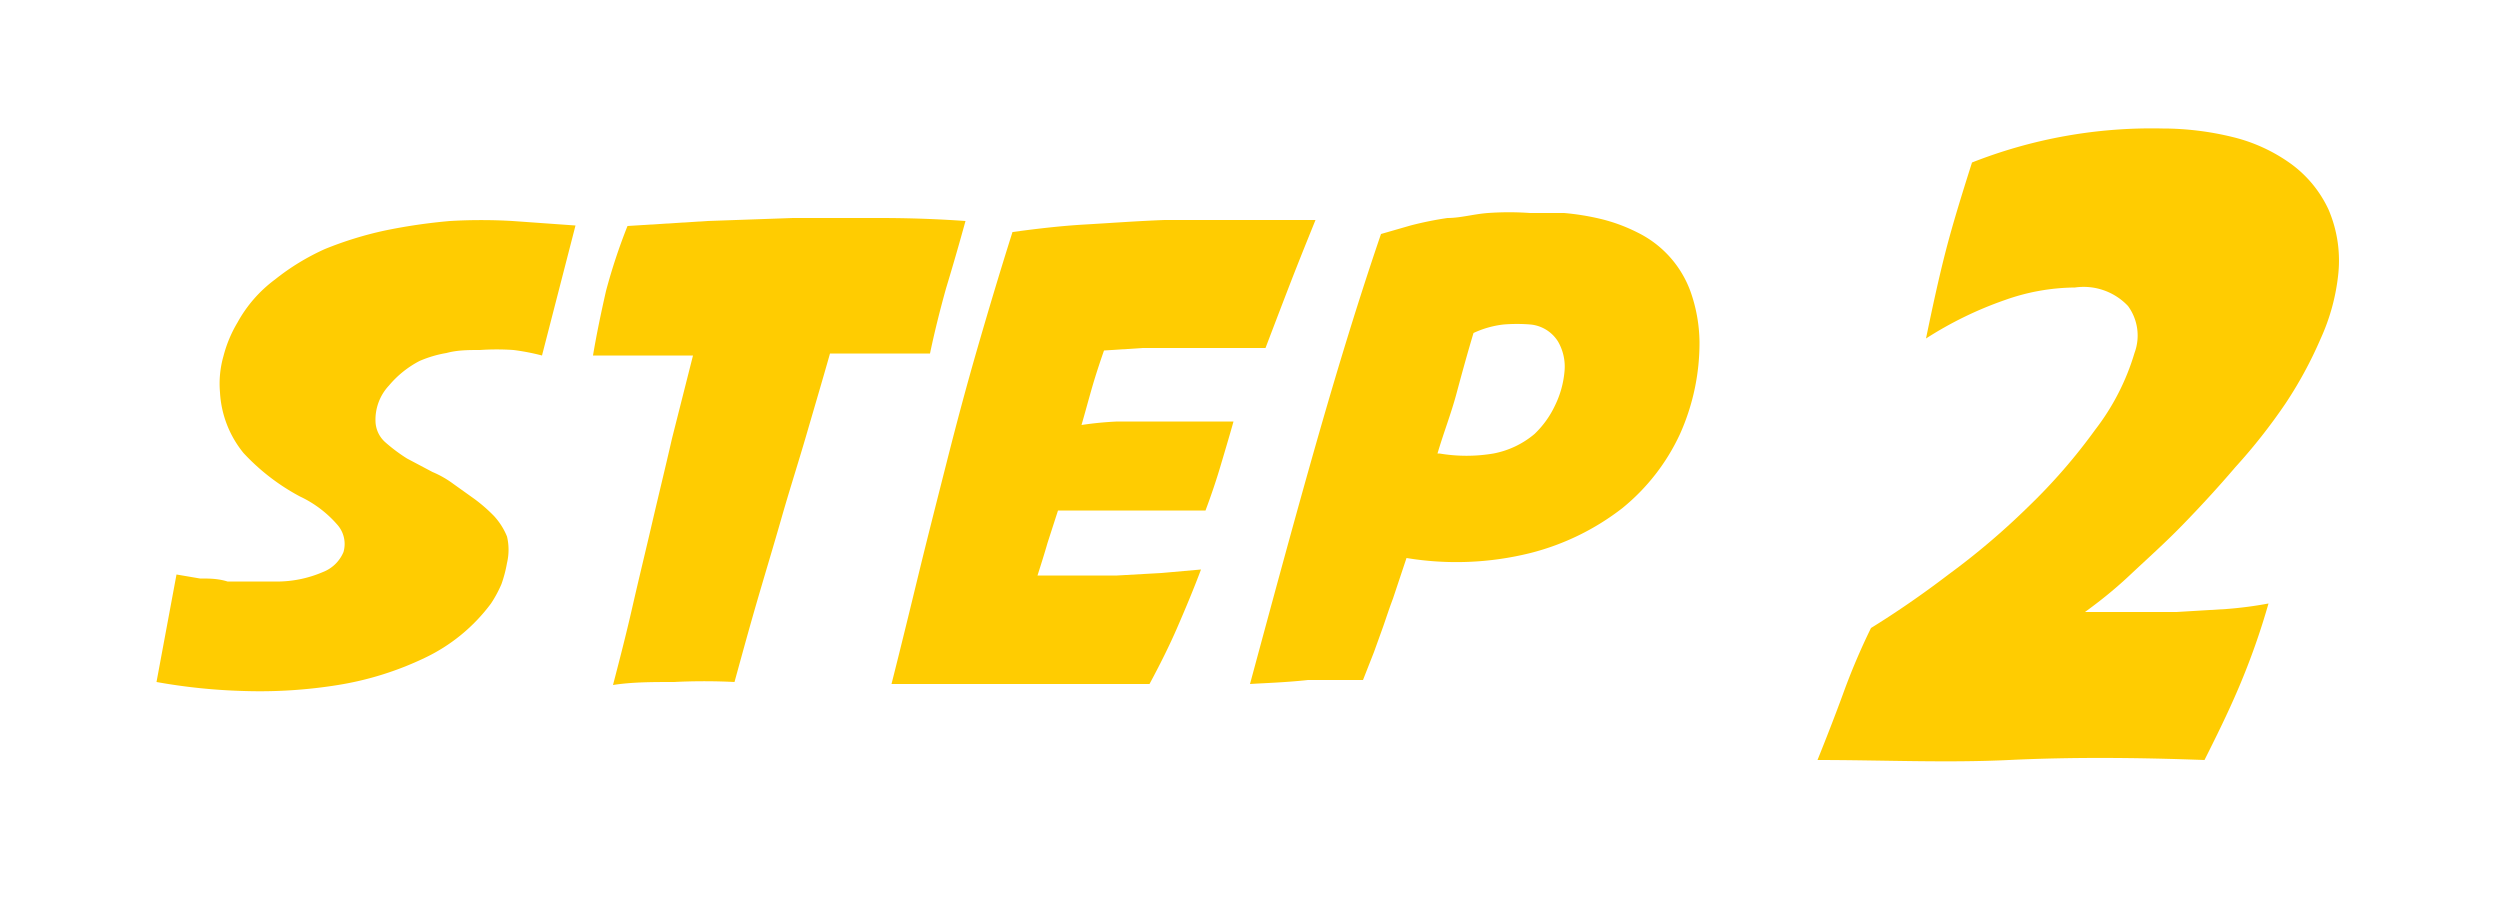
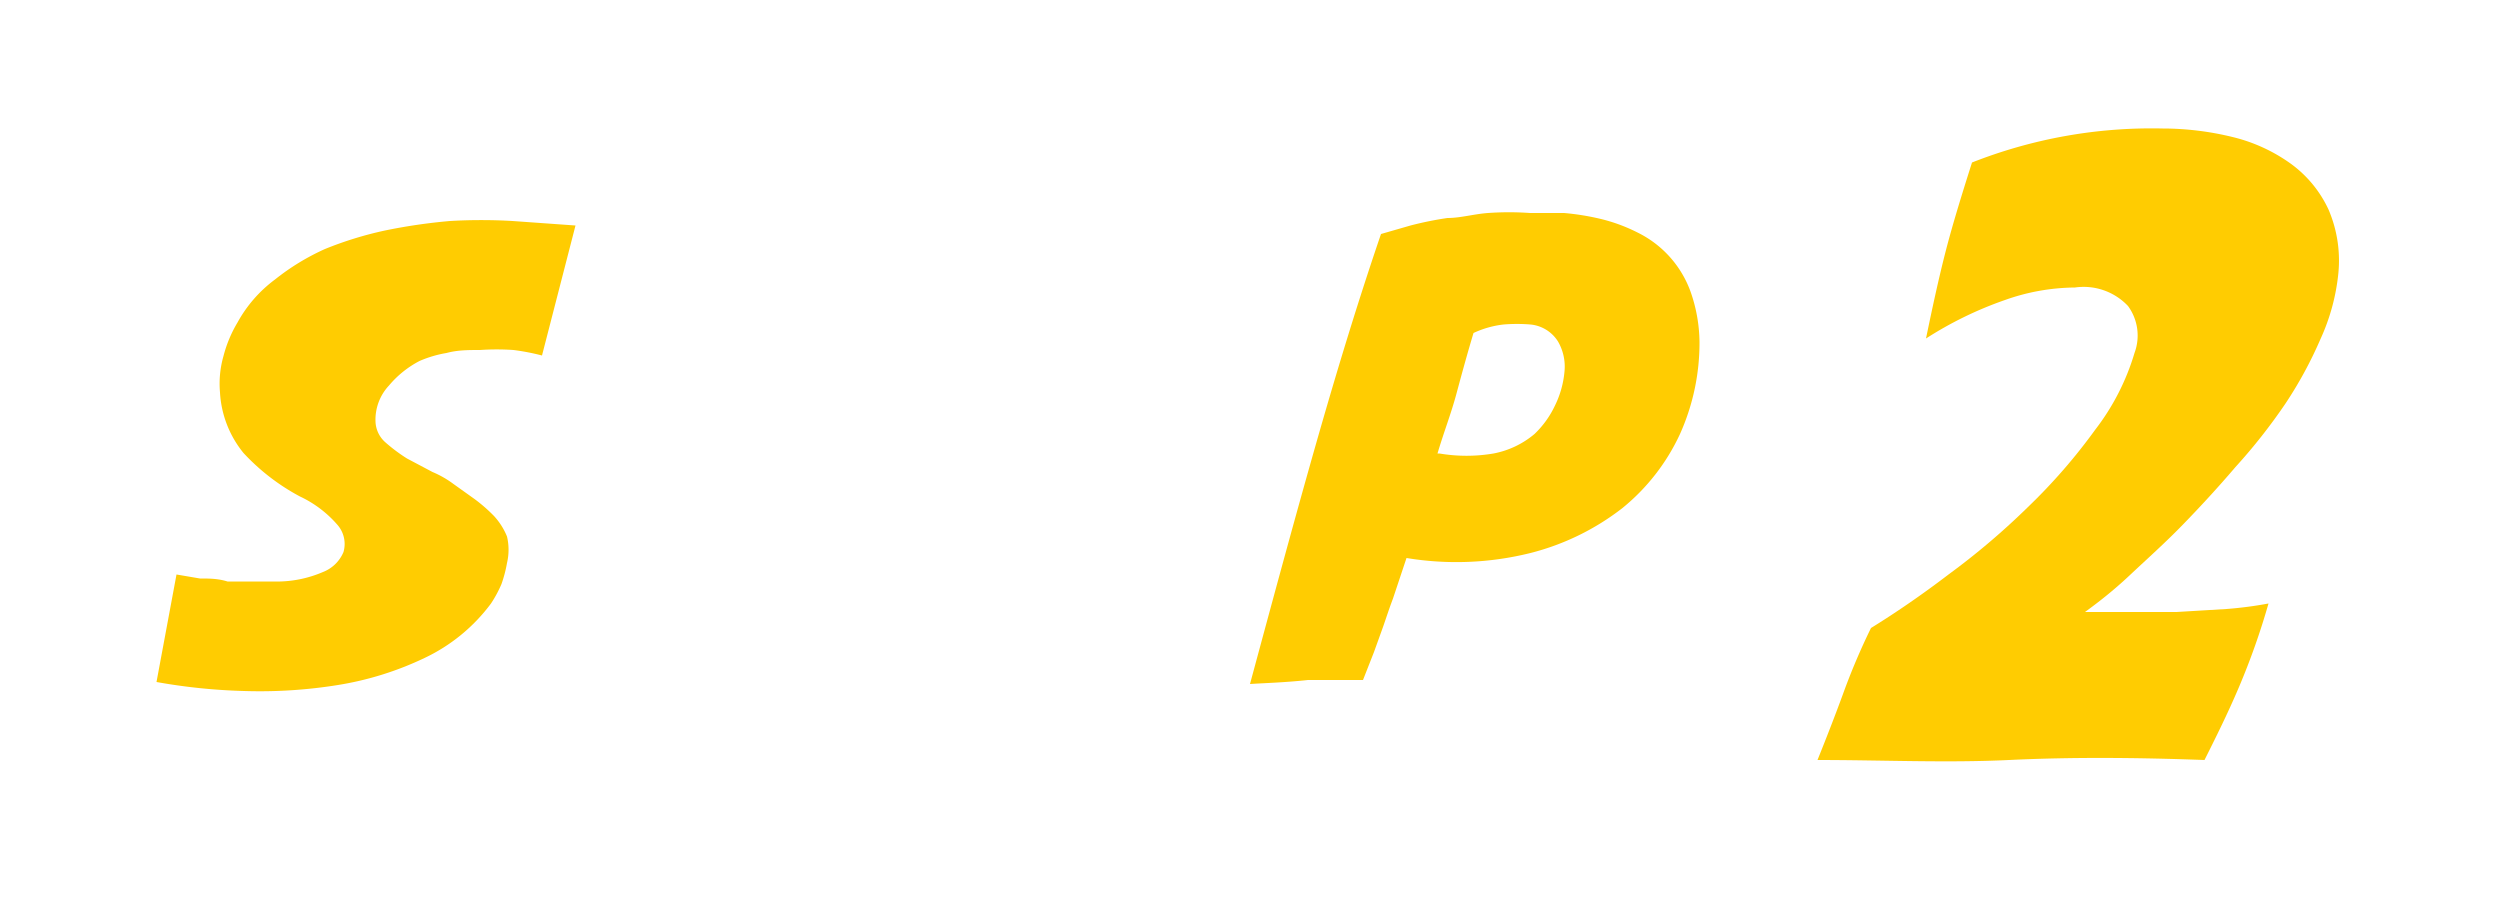
<svg xmlns="http://www.w3.org/2000/svg" viewBox="0 0 50 18">
  <defs>
    <style>.cls-1{fill:#ffcc01;}</style>
  </defs>
  <title>step_2</title>
  <g id="レイヤー_1" data-name="レイヤー 1">
    <path class="cls-1" d="M3.53,11.49l.47.08c.18,0,.36,0,.55.06l.55,0,.5,0a2.33,2.33,0,0,0,.86-.19.73.73,0,0,0,.41-.4.58.58,0,0,0-.11-.53A2.26,2.26,0,0,0,6,9.93a4.29,4.29,0,0,1-1.13-.87,2.1,2.1,0,0,1-.47-1.21,2,2,0,0,1,.07-.73,2.55,2.55,0,0,1,.28-.67,2.67,2.67,0,0,1,.75-.86,4.66,4.66,0,0,1,1-.61,7.24,7.24,0,0,1,1.2-.37A11.24,11.24,0,0,1,9,4.42a10.78,10.78,0,0,1,1.25,0l1.26.09-.67,2.6A4.55,4.55,0,0,0,10.27,7,4.9,4.9,0,0,0,9.6,7c-.23,0-.45,0-.67.06a2.31,2.31,0,0,0-.54.16,2,2,0,0,0-.61.49,1,1,0,0,0-.27.72.58.58,0,0,0,.19.41,3.36,3.36,0,0,0,.44.33l.51.27a2,2,0,0,1,.42.24l.42.3a3.17,3.17,0,0,1,.39.34,1.36,1.36,0,0,1,.26.41,1.15,1.15,0,0,1,0,.53,2.62,2.62,0,0,1-.11.42,2.42,2.42,0,0,1-.21.39,3.54,3.54,0,0,1-1.33,1.09,6.34,6.34,0,0,1-1.73.54,9.8,9.8,0,0,1-1.88.12,11.62,11.62,0,0,1-1.75-.18Z" />
-     <path class="cls-1" d="M12.55,4.52l1.6-.1,1.71-.06q.87,0,1.74,0t1.71.06q-.19.69-.39,1.35c-.12.43-.23.87-.32,1.3l-1,0c-.34,0-.68,0-1,0-.15.53-.31,1.07-.47,1.62s-.34,1.11-.5,1.67-.33,1.12-.49,1.67-.31,1.1-.45,1.61a11.92,11.92,0,0,0-1.21,0c-.43,0-.84,0-1.22.06.13-.5.26-1,.39-1.57s.26-1.1.39-1.66.27-1.13.4-1.7l.42-1.66c-.32,0-.65,0-1,0l-1,0c.07-.42.16-.85.26-1.29A11.52,11.52,0,0,1,12.55,4.52Z" />
-     <path class="cls-1" d="M21.63,8.5a6.76,6.76,0,0,1,.72-.07l.81,0H24l.67,0c-.09.32-.18.62-.26.89s-.18.57-.3.89l-.67,0h-.81l-.8,0-.67,0-.21.65c-.06.21-.13.43-.2.65l.73,0,.86,0,.89-.05.79-.07c-.15.4-.31.78-.47,1.15s-.35.75-.56,1.14c-.42,0-.87,0-1.34,0l-1.4,0c-.45,0-.89,0-1.3,0H17.83c.19-.75.37-1.49.55-2.23s.37-1.48.56-2.23.39-1.5.61-2.26.45-1.53.7-2.32c.45-.06.93-.12,1.45-.15s1.05-.07,1.59-.09l1.58,0,1.44,0c-.17.42-.34.84-.51,1.28s-.33.86-.49,1.28H23.72l-.87,0-.77.05c-.08.23-.16.47-.23.71S21.7,8.26,21.63,8.5Z" />
    <path class="cls-1" d="M25,13.68c.4-1.48.81-3,1.22-4.45s.87-3,1.4-4.55l.59-.17a6.9,6.9,0,0,1,.74-.15c.26,0,.53-.08.81-.1a5.9,5.9,0,0,1,.84,0l.68,0a5,5,0,0,1,.74.12,3.39,3.39,0,0,1,.73.27,2.12,2.12,0,0,1,1.06,1.18,3.13,3.13,0,0,1,.18,1,4.45,4.45,0,0,1-.39,1.85,4.15,4.15,0,0,1-1.15,1.48,5,5,0,0,1-1.84.9,6.12,6.12,0,0,1-2.48.1l-.27.81c-.08.21-.14.4-.2.57l-.18.5-.22.56h-1.1C25.7,13.65,25.31,13.66,25,13.68Zm3.79-4.61a3.23,3.23,0,0,0,1.08,0,1.79,1.79,0,0,0,.82-.39,1.9,1.9,0,0,0,.41-.57,1.93,1.93,0,0,0,.19-.68,1,1,0,0,0-.13-.6.73.73,0,0,0-.55-.34,3.32,3.32,0,0,0-.54,0,1.94,1.94,0,0,0-.6.17c-.12.4-.23.8-.34,1.21S28.87,8.66,28.75,9.07Z" />
    <path class="cls-1" d="M39.44,3.25a9.79,9.79,0,0,1,3.81-.68,5.9,5.9,0,0,1,1.4.17,3.34,3.34,0,0,1,1.16.53,2.36,2.36,0,0,1,.76.92,2.59,2.59,0,0,1,.19,1.34,4.14,4.14,0,0,1-.35,1.25,8.18,8.18,0,0,1-.7,1.29,11.34,11.34,0,0,1-1,1.27c-.35.41-.71.8-1.06,1.16s-.71.68-1.05,1-.64.55-.9.74h.83l1,0,1-.06a7.89,7.89,0,0,0,.84-.11,14.4,14.4,0,0,1-.59,1.67c-.23.54-.46,1-.69,1.46-1.36-.05-2.66-.06-3.91,0s-2.53,0-3.83,0q.29-.72.51-1.32a13.25,13.25,0,0,1,.56-1.32c.47-.29,1-.65,1.55-1.07a14.55,14.55,0,0,0,1.59-1.35A11.44,11.44,0,0,0,41.9,8.6a4.71,4.71,0,0,0,.79-1.54,1,1,0,0,0-.13-.94,1.22,1.22,0,0,0-1.06-.37A4.27,4.27,0,0,0,40.1,6a7.42,7.42,0,0,0-1.58.77c.13-.63.26-1.23.4-1.77S39.24,3.88,39.44,3.25Z" />
  </g>
</svg>